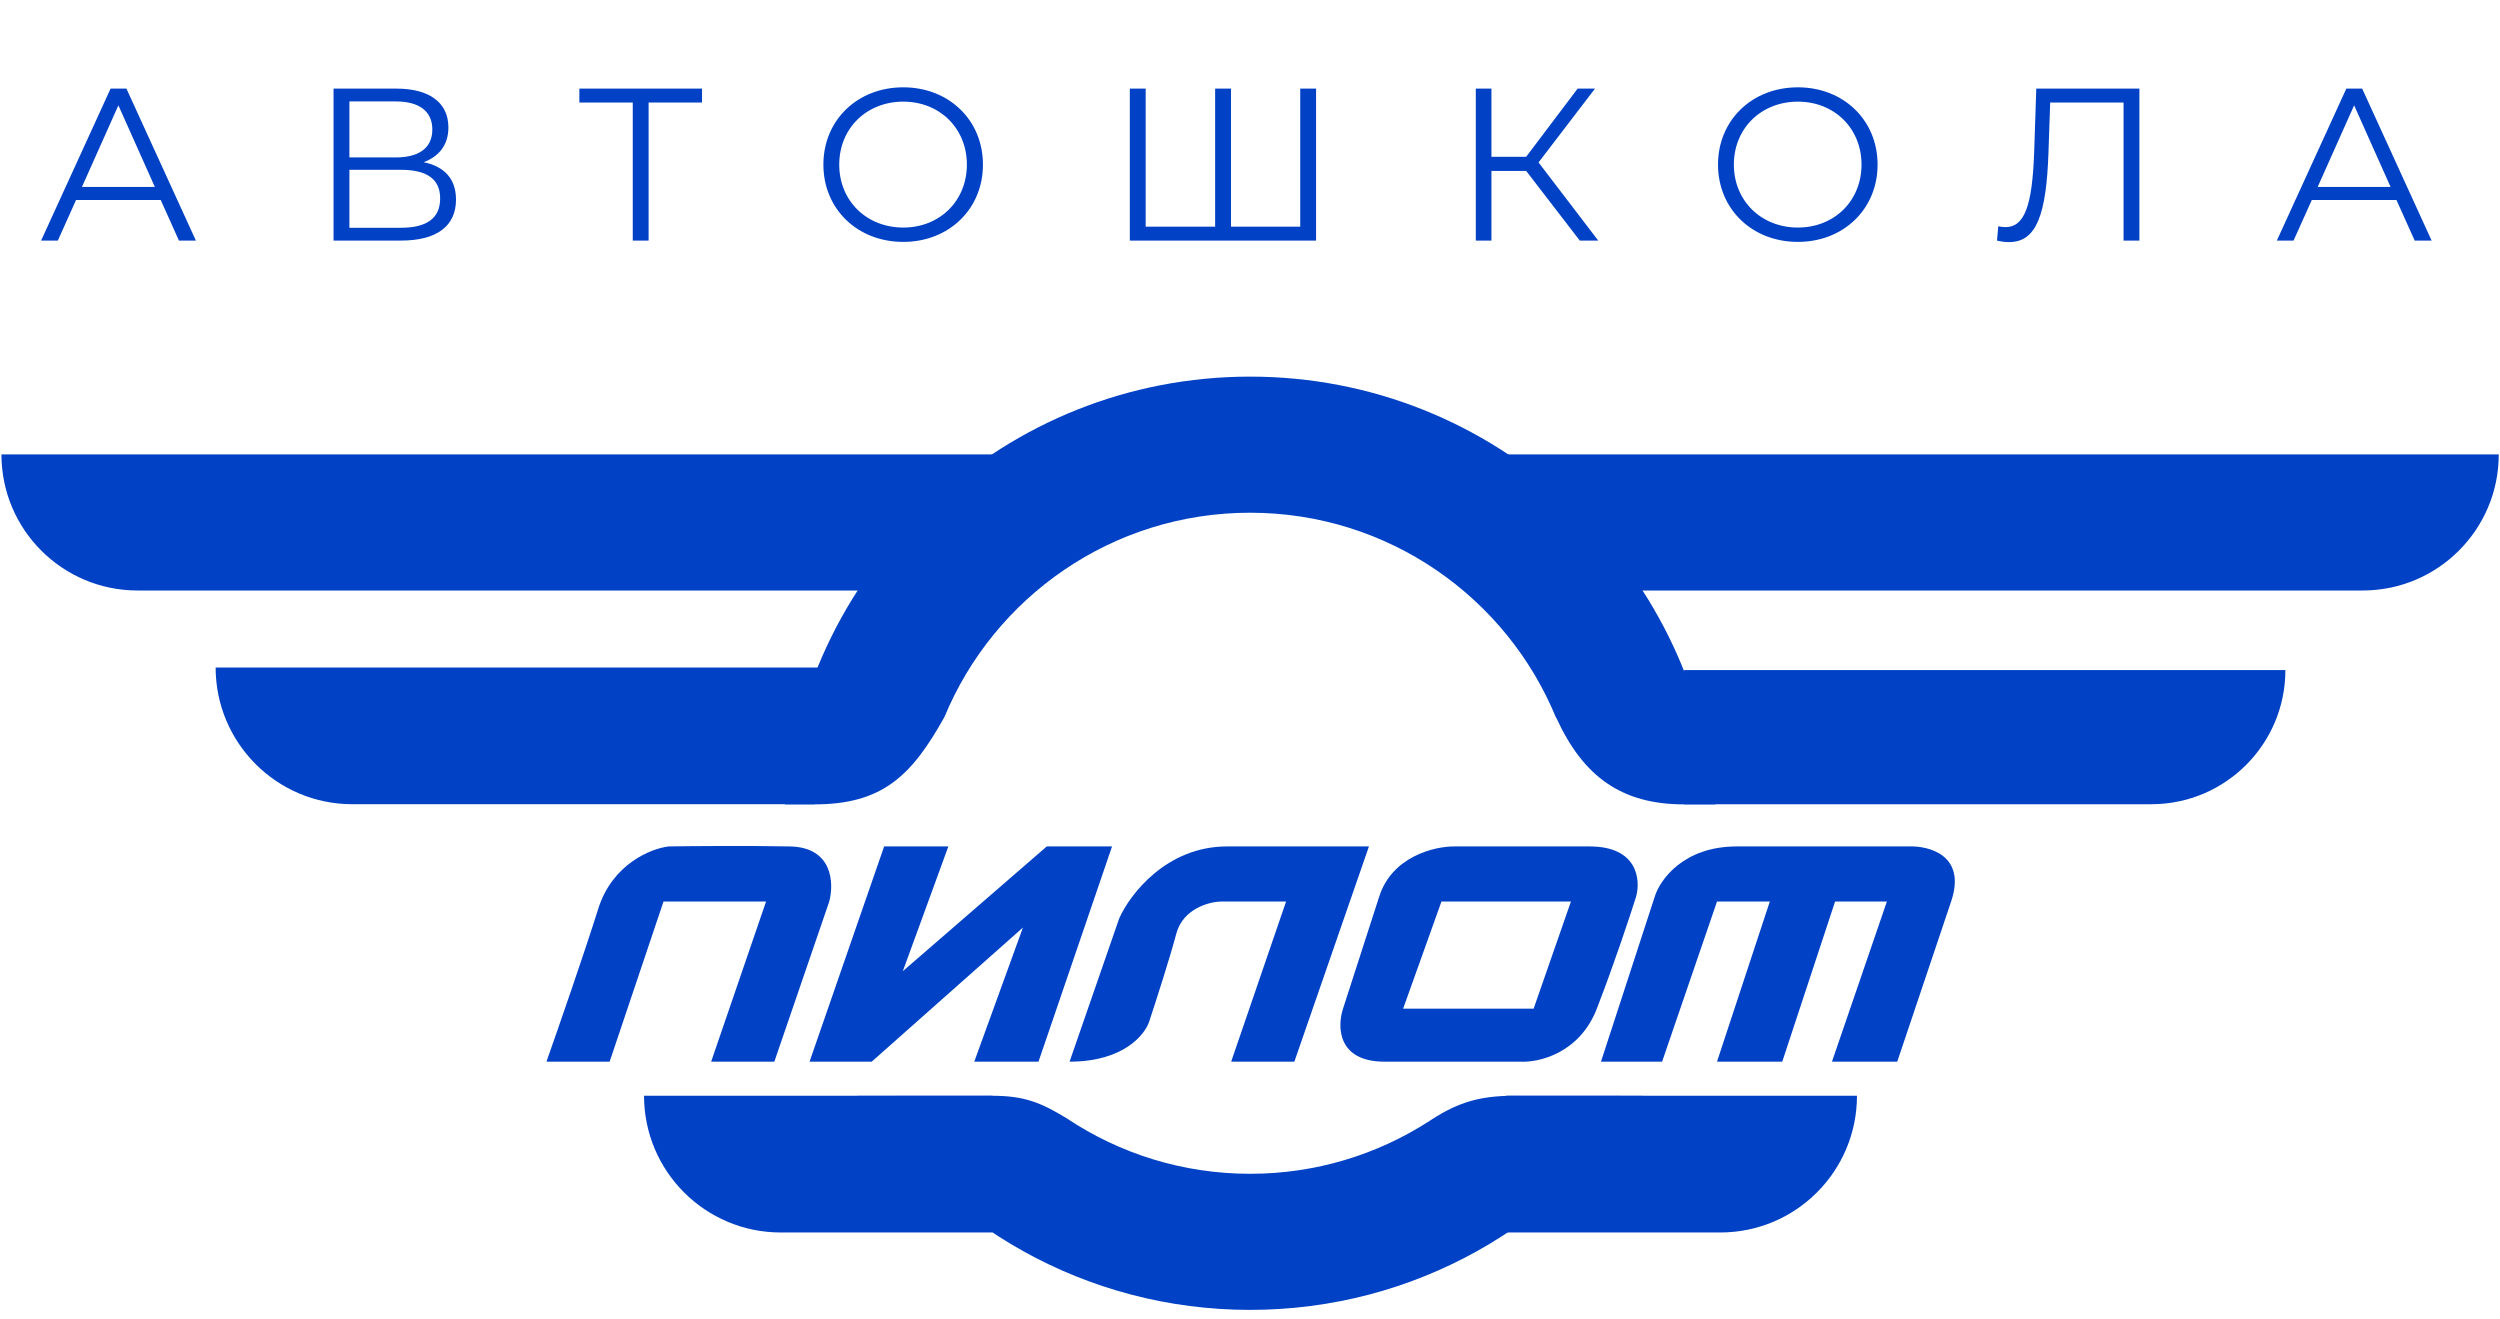
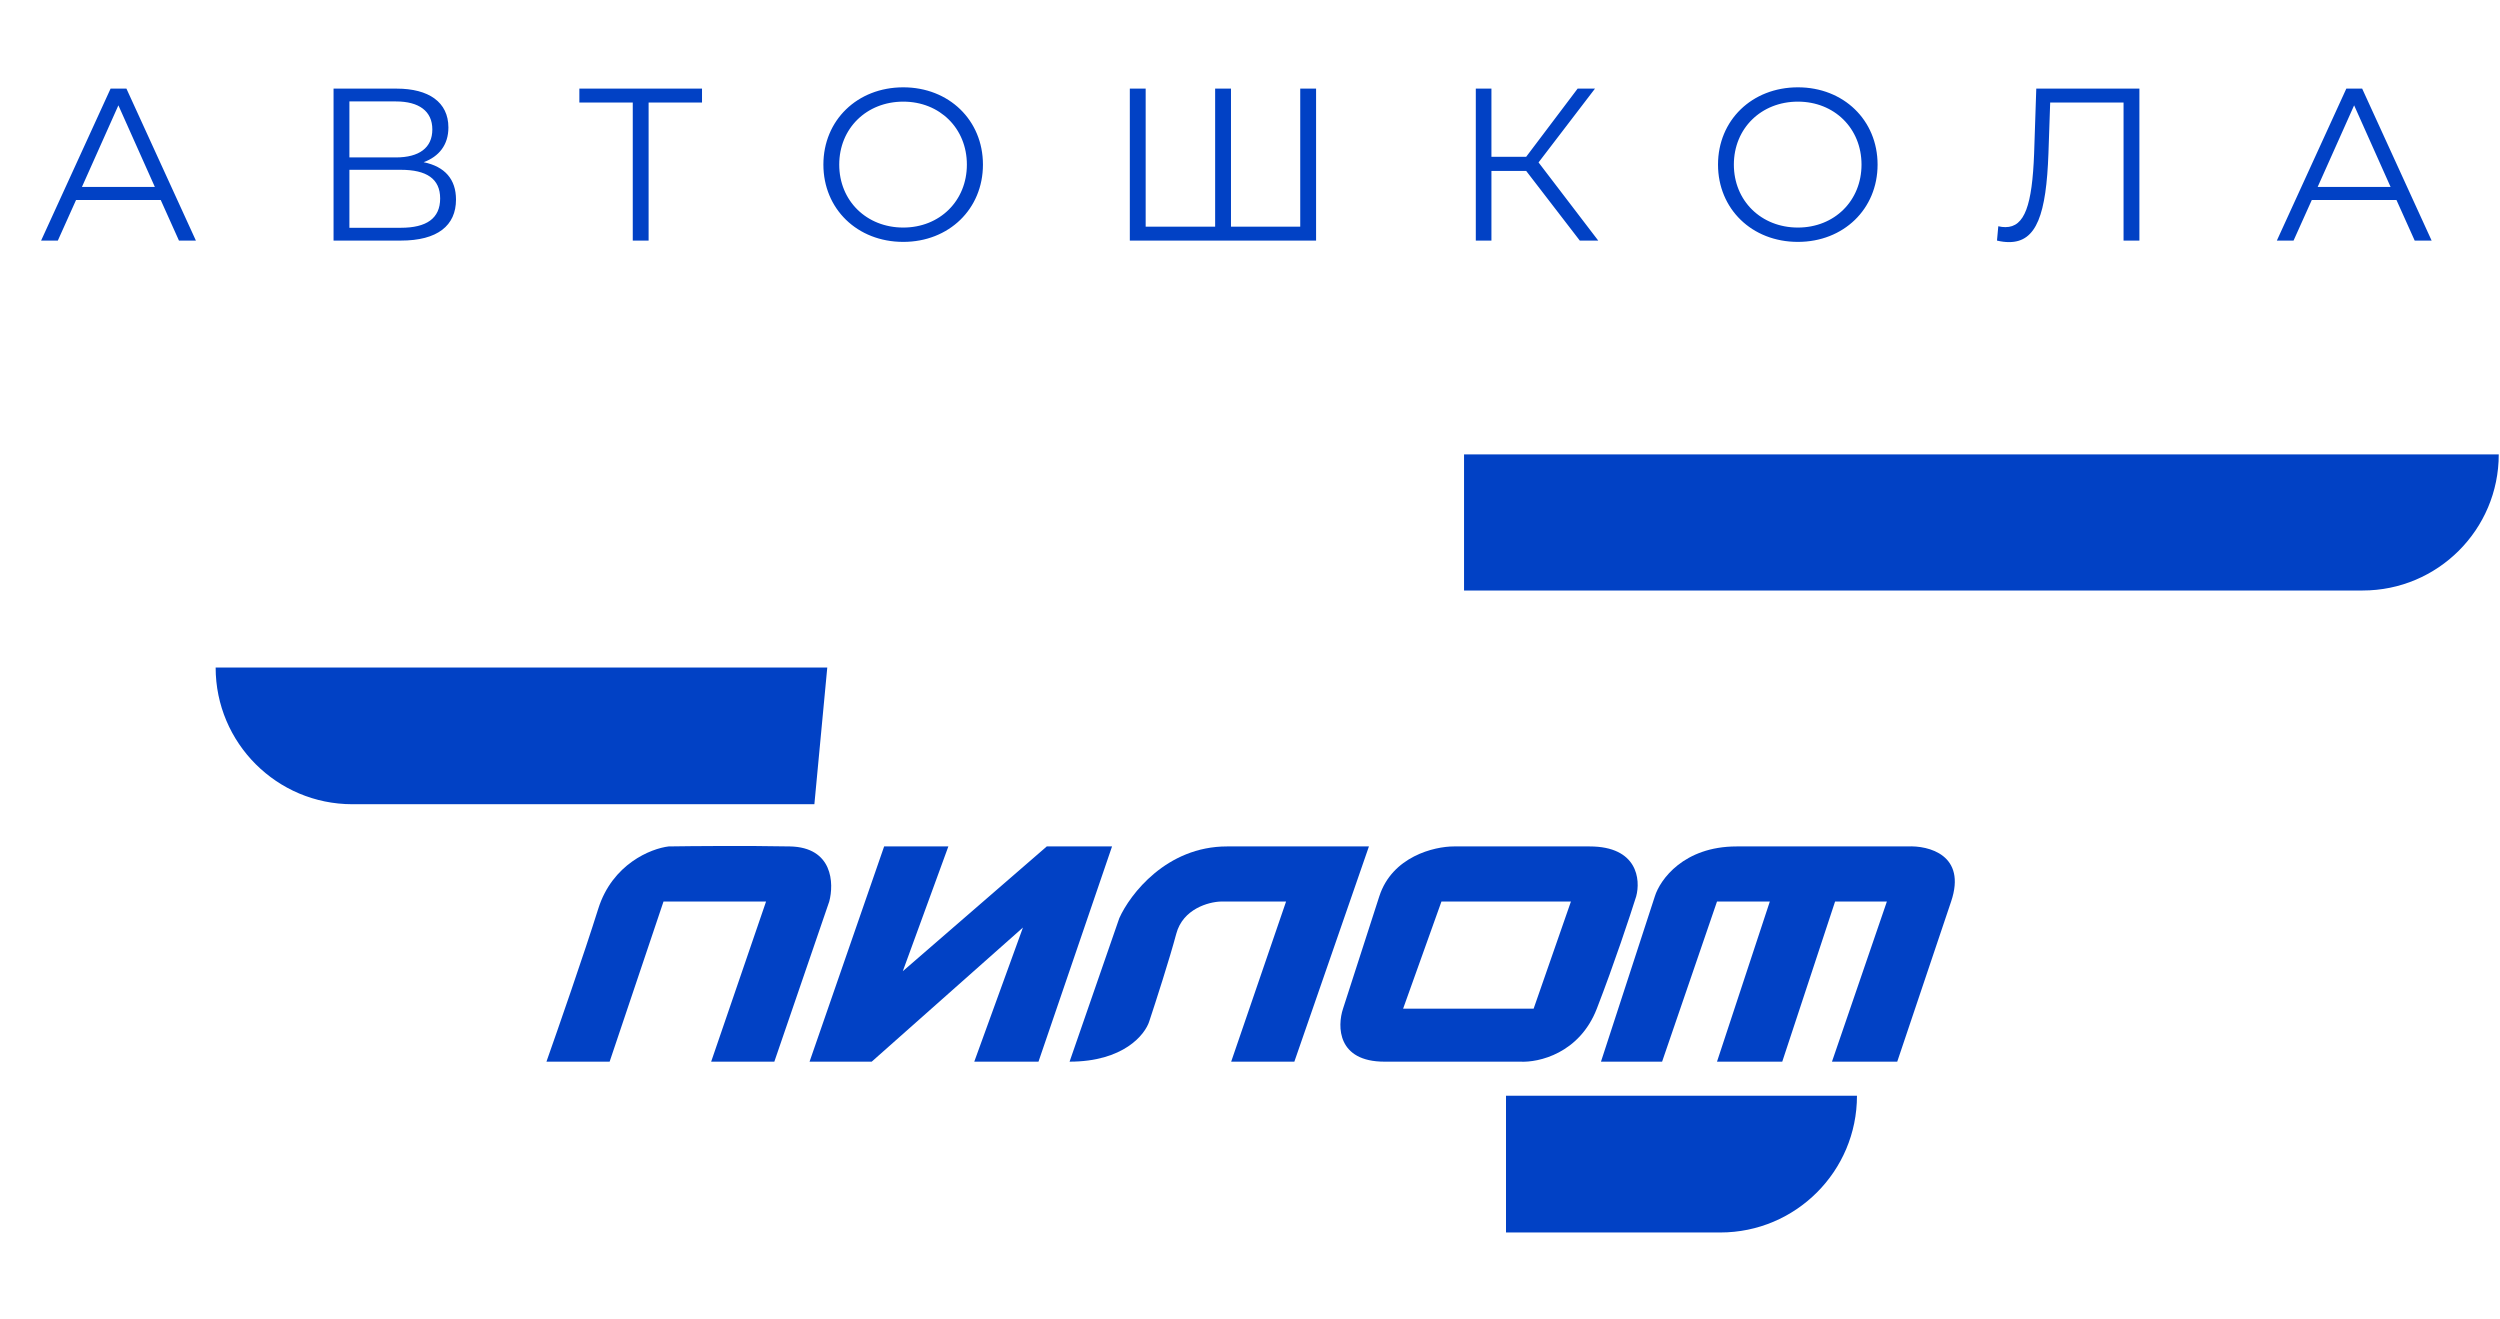
<svg xmlns="http://www.w3.org/2000/svg" width="180" height="95" viewBox="0 0 180 95" fill="none">
  <path d="M12.885 17.322H14.104L9.103 6.381H7.962L2.96 17.322H4.164L5.476 14.399H11.572L12.885 17.322ZM5.899 13.461L8.524 7.584L11.15 13.461H5.899ZM30.503 11.679C31.597 11.273 32.285 10.444 32.285 9.178C32.285 7.35 30.862 6.381 28.564 6.381H24.016V17.322H28.861C31.503 17.322 32.832 16.243 32.832 14.368C32.832 12.914 32.034 11.992 30.503 11.679ZM25.157 7.303H28.502C30.174 7.303 31.128 8.006 31.128 9.319C31.128 10.648 30.174 11.335 28.502 11.335H25.157V7.303ZM28.861 16.4H25.157V12.226H28.861C30.706 12.226 31.691 12.867 31.691 14.29C31.691 15.727 30.706 16.4 28.861 16.4ZM50.545 6.381H41.714V7.381H45.559V17.322H46.7V7.381H50.545V6.381ZM65.036 17.416C68.318 17.416 70.772 15.055 70.772 11.851C70.772 8.647 68.318 6.287 65.036 6.287C61.722 6.287 59.284 8.663 59.284 11.851C59.284 15.04 61.722 17.416 65.036 17.416ZM65.036 16.384C62.394 16.384 60.425 14.461 60.425 11.851C60.425 9.241 62.394 7.318 65.036 7.318C67.662 7.318 69.615 9.241 69.615 11.851C69.615 14.461 67.662 16.384 65.036 16.384ZM93.617 6.381V16.321H88.631V6.381H87.49V16.321H82.488V6.381H81.347V17.322H94.758V6.381H93.617ZM113.745 17.322H115.073L110.775 11.695L114.839 6.381H113.589L109.884 11.289H107.383V6.381H106.258V17.322H107.383V12.305H109.884L113.745 17.322ZM129.449 17.416C132.732 17.416 135.186 15.055 135.186 11.851C135.186 8.647 132.732 6.287 129.449 6.287C126.136 6.287 123.697 8.663 123.697 11.851C123.697 15.04 126.136 17.416 129.449 17.416ZM129.449 16.384C126.808 16.384 124.838 14.461 124.838 11.851C124.838 9.241 126.808 7.318 129.449 7.318C132.075 7.318 134.029 9.241 134.029 11.851C134.029 14.461 132.075 16.384 129.449 16.384ZM146.612 6.381L146.456 11.07C146.315 14.758 145.784 16.353 144.393 16.353C144.221 16.353 144.08 16.337 143.877 16.29L143.783 17.322C144.111 17.4 144.377 17.431 144.658 17.431C146.643 17.431 147.331 15.415 147.488 11.038L147.613 7.381H152.896V17.322H154.037V6.381H146.612ZM173.858 17.322H175.077L170.076 6.381H168.935L163.933 17.322H165.136L166.449 14.399H172.545L173.858 17.322ZM166.871 13.461L169.497 7.584L172.123 13.461H166.871Z" fill="#0141C5" />
  <path d="M179.91 32.716H105.411V42.516H170.111C175.523 42.516 179.91 38.128 179.91 32.716Z" fill="#0141C5" />
-   <path d="M164.548 48.246H121.254V57.905H154.889C160.223 57.905 164.548 53.581 164.548 48.246Z" fill="#0141C5" />
  <path d="M133.702 78.894H108.432V88.739H123.858C129.295 88.739 133.702 84.332 133.702 78.894Z" fill="#0141C5" />
-   <path d="M0.104 32.716H74.603V42.516H9.903C4.491 42.516 0.104 38.128 0.104 32.716Z" fill="#0141C5" />
  <path d="M15.526 48.06H59.564L58.635 57.904H25.371C19.934 57.904 15.526 53.497 15.526 48.06Z" fill="#0141C5" />
-   <path d="M46.371 78.894H71.456V88.739H56.216C50.779 88.739 46.371 84.332 46.371 78.894Z" fill="#0141C5" />
-   <path fill-rule="evenodd" clip-rule="evenodd" d="M118.27 78.901L108.989 78.895C106.49 78.895 104.934 79.409 103.085 80.603C103.034 80.637 102.982 80.671 102.931 80.704C102.906 80.72 102.882 80.736 102.858 80.752L102.856 80.752C99.149 83.132 94.739 84.513 90.007 84.513C85.125 84.513 80.586 83.043 76.808 80.523C74.984 79.41 73.778 78.895 71.455 78.895L61.743 78.902C67.726 88.173 78.149 94.312 90.007 94.312C101.864 94.312 112.288 88.173 118.27 78.901ZM123.5 57.915H121.253C116.794 57.915 114.006 55.955 112.055 51.682L112.042 51.691C108.486 43.022 99.96 36.916 90.007 36.916C80.081 36.916 71.574 42.989 68.001 51.621C65.644 55.848 63.546 57.915 58.634 57.915H56.513C57.936 40.669 72.388 27.117 90.007 27.117C107.625 27.117 122.077 40.669 123.5 57.915Z" fill="#0141C5" />
  <path d="M43.893 76.44H39.344C40.164 74.119 42.059 68.669 43.073 65.435C44.087 62.201 46.877 61.093 48.145 60.943C49.761 60.918 53.768 60.883 56.871 60.943C59.974 61.003 60.053 63.613 59.705 64.911L55.752 76.44H51.203L55.156 64.911H47.772L43.893 76.44Z" fill="#0141C5" />
  <path d="M58.288 76.44L63.658 60.943H68.282L65.001 69.927L75.368 60.943H80.067L74.771 76.44H70.147L73.652 66.783L62.763 76.44H58.288Z" fill="#0141C5" />
  <path d="M80.589 66.109L77.009 76.44C80.887 76.44 82.453 74.494 82.752 73.52C83.199 72.173 84.213 69.029 84.691 67.232C85.168 65.435 87.028 64.936 87.898 64.911H92.597L88.644 76.44H93.193L98.563 60.943H88.345C83.99 60.943 81.359 64.387 80.589 66.109Z" fill="#0141C5" />
  <path d="M119.149 64.537L115.27 76.44H119.671L123.624 64.911H127.427L123.624 76.44H128.322L132.126 64.911H135.855L131.902 76.44H136.601C137.422 73.995 139.346 68.265 140.48 64.911C141.613 61.557 138.864 60.868 137.347 60.943H125.041C121.222 60.943 119.521 63.339 119.149 64.537Z" fill="#0141C5" />
  <path fill-rule="evenodd" clip-rule="evenodd" d="M99.309 64.537L96.699 72.622C96.276 73.895 96.281 76.44 99.682 76.44H109.453C110.77 76.515 113.719 75.856 114.972 72.622C116.225 69.388 117.383 65.884 117.806 64.537C118.129 63.339 117.91 60.943 114.45 60.943H104.679C103.276 60.943 100.237 61.662 99.309 64.537ZM113.107 64.911H103.784L101.025 72.622H110.422L113.107 64.911Z" fill="#0141C5" />
</svg>